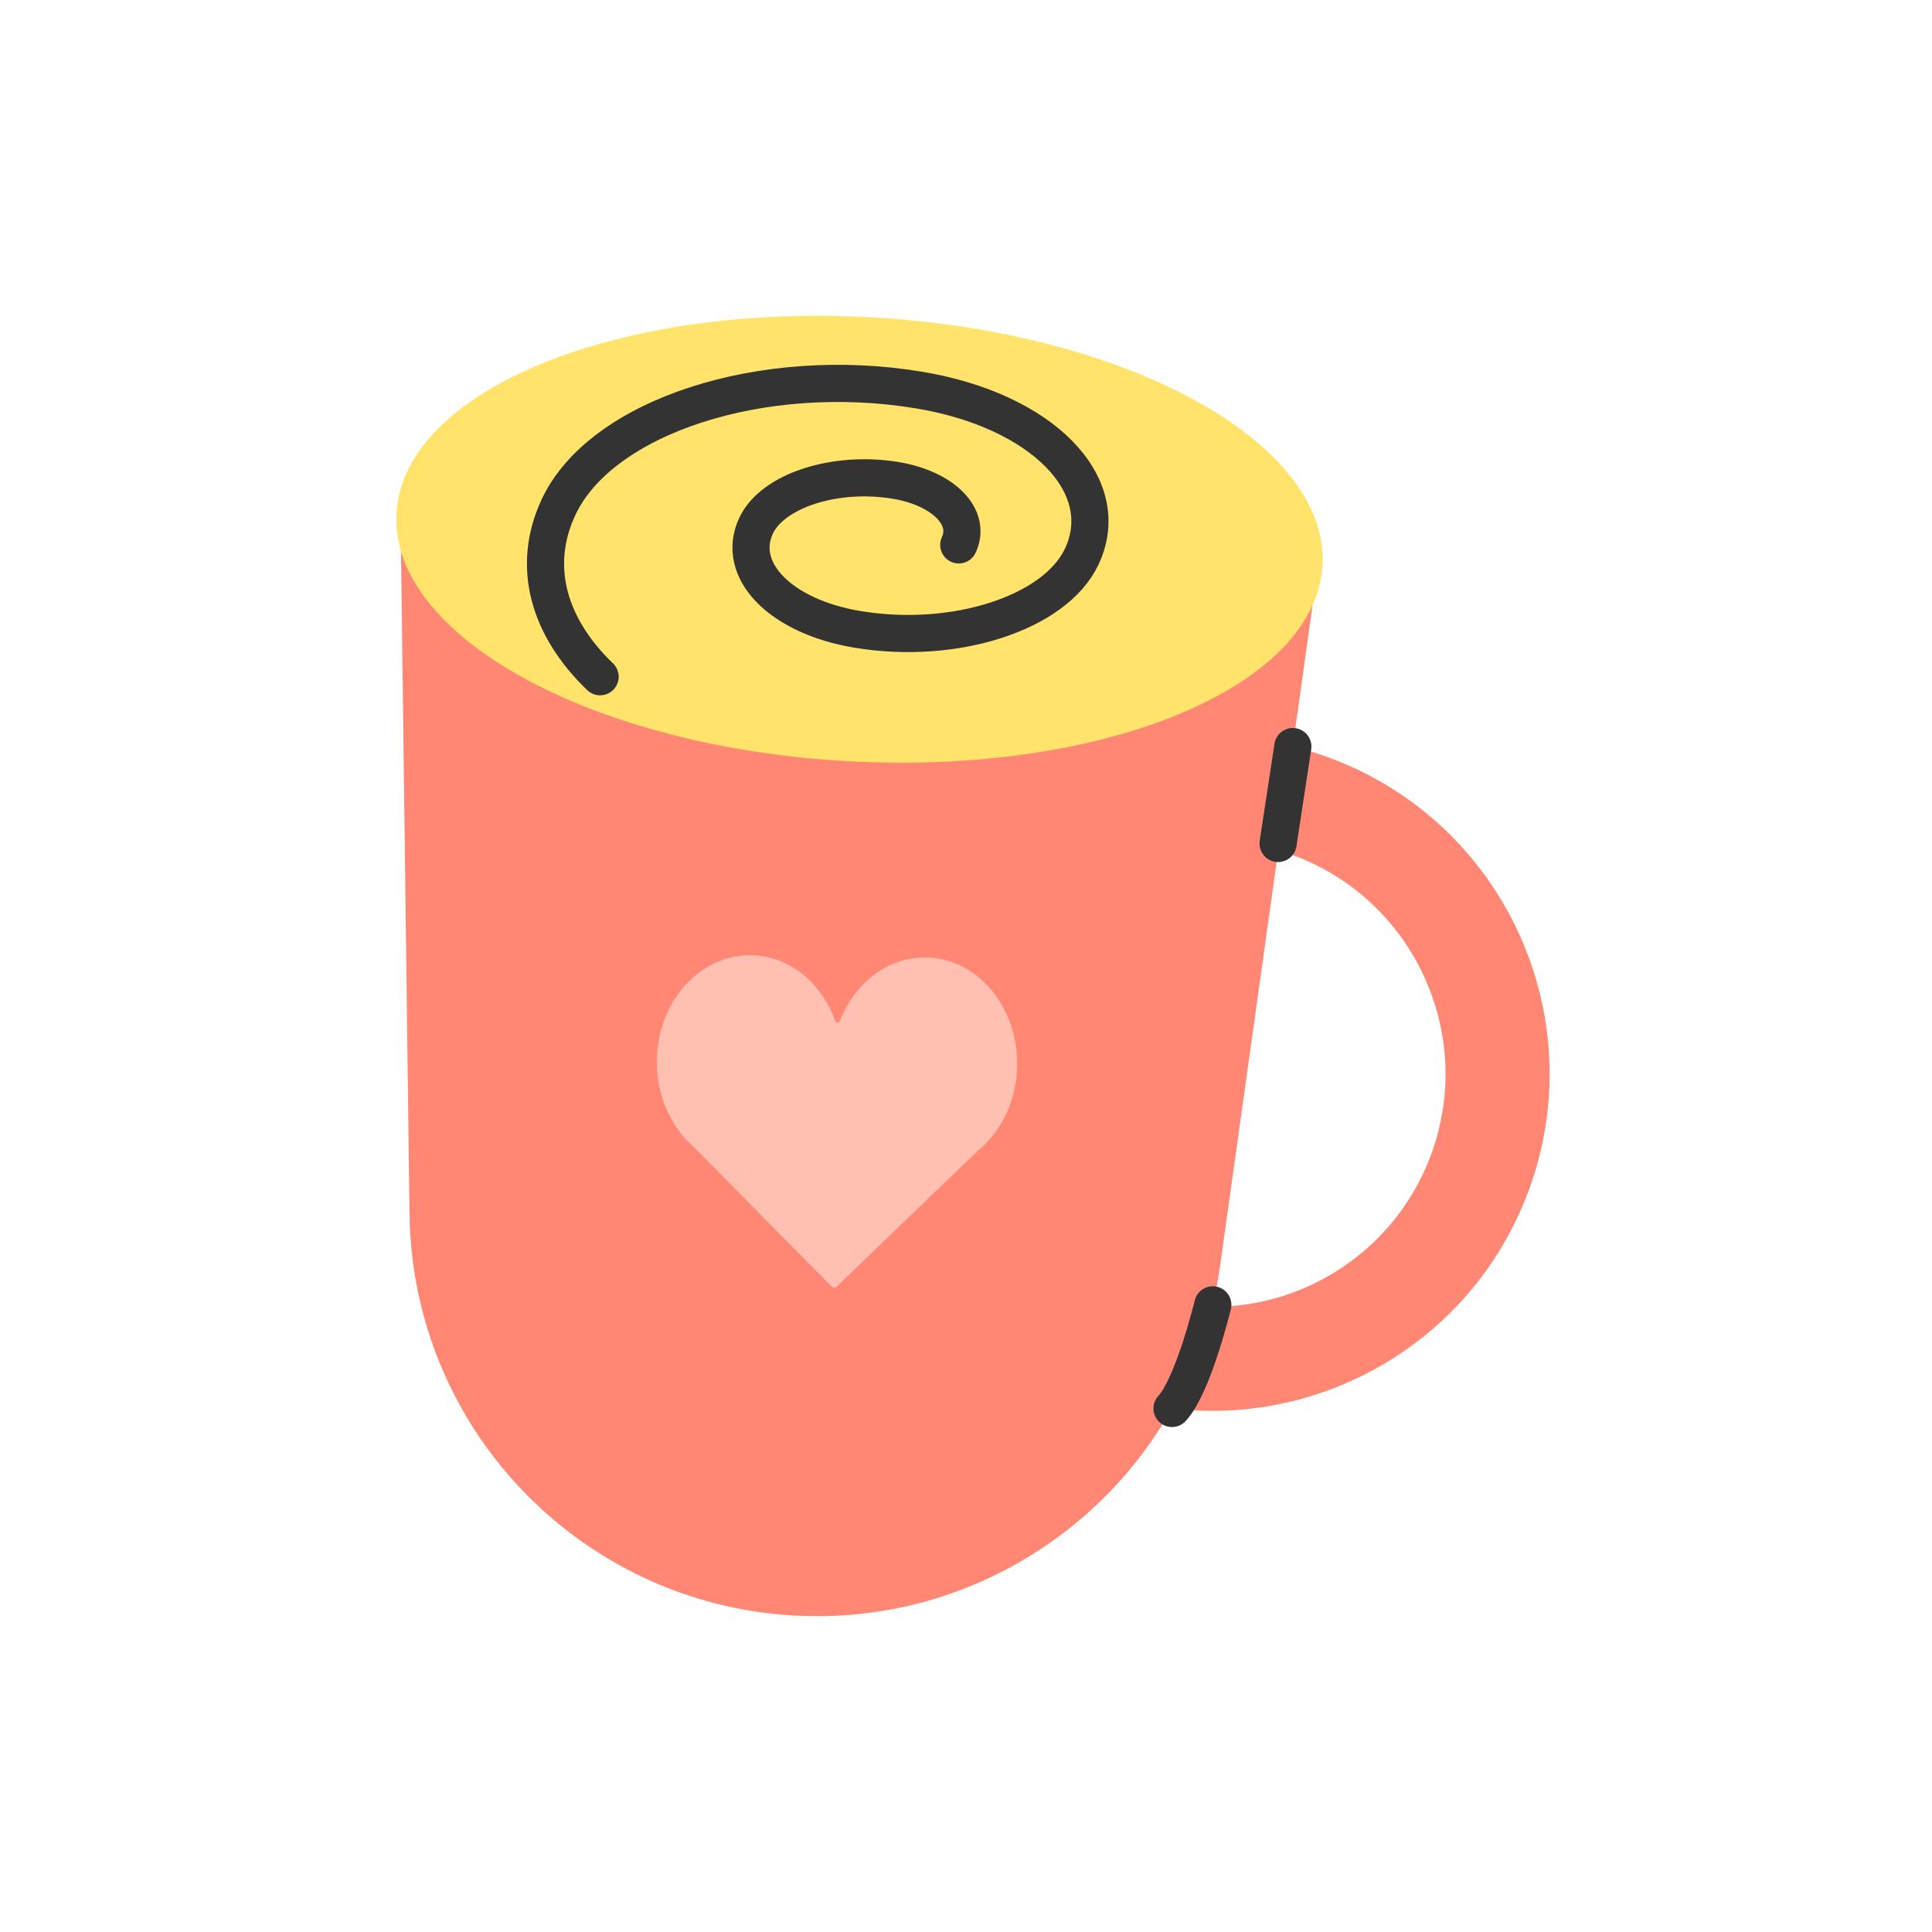
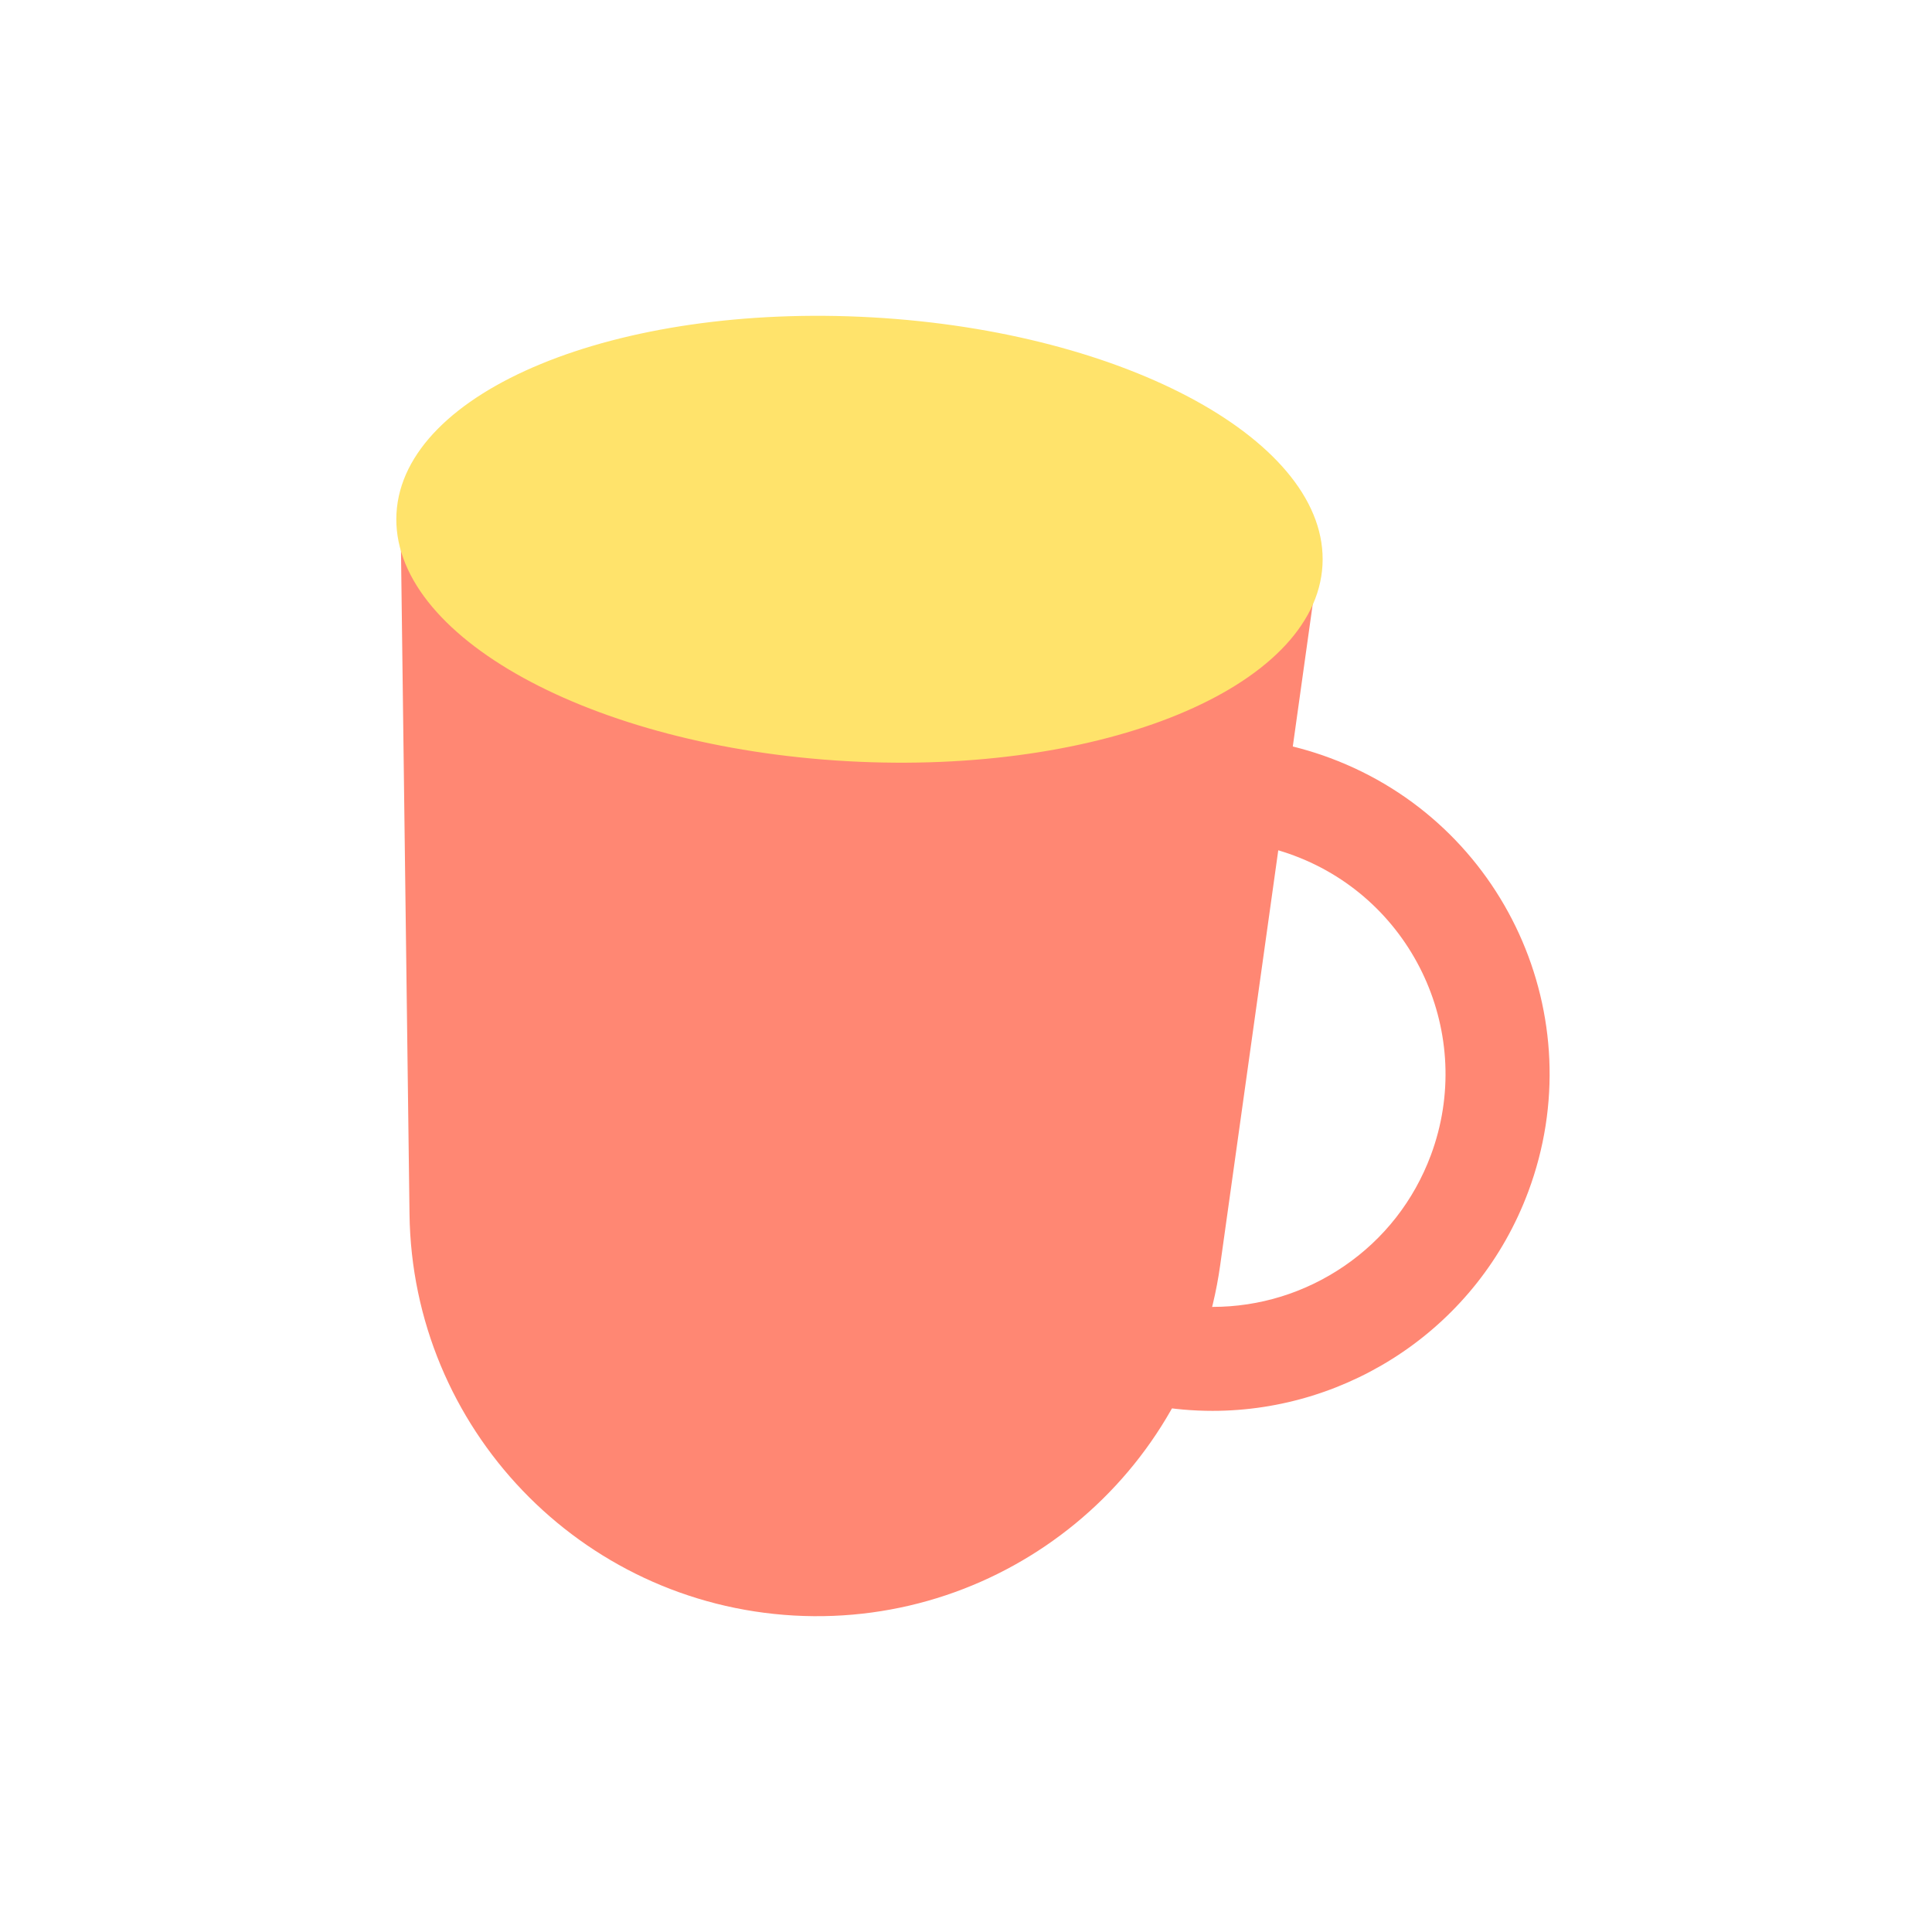
<svg xmlns="http://www.w3.org/2000/svg" width="104" height="104" viewBox="0 0 104 104" fill="none">
  <g id="104Ñ104">
    <g id="Group 1000002154">
      <path id="Vector" d="M71.095 29.461L21.547 26.677L22.044 65.356C22.192 76.879 31.235 86.317 42.74 86.965C54.125 87.603 64.101 79.407 65.682 68.112L71.093 29.459L71.095 29.461Z" fill="#FF8773" />
      <path id="Vector_2" d="M65.275 45.259C66.765 45.259 68.239 45.526 69.654 46.054C76.134 48.471 79.438 55.709 77.022 62.187C76.11 64.631 74.495 66.696 72.35 68.159C70.247 69.593 67.796 70.351 65.268 70.351C63.778 70.351 62.303 70.084 60.889 69.555C54.409 67.139 51.105 59.901 53.521 53.423C54.432 50.979 56.048 48.914 58.193 47.451C60.296 46.017 62.747 45.259 65.275 45.259ZM65.275 39.661C57.919 39.661 50.998 44.17 48.278 51.466C44.778 60.852 49.549 71.299 58.936 74.8C61.025 75.58 63.166 75.947 65.271 75.947C72.627 75.947 79.549 71.438 82.269 64.142C85.768 54.756 80.997 44.309 71.611 40.808C69.522 40.028 67.38 39.661 65.275 39.661Z" fill="#FF8773" />
      <path id="Vector_3" d="M71.189 30.427C71.56 23.829 60.701 17.855 46.936 17.083C33.171 16.31 21.713 21.033 21.343 27.63C20.972 34.228 31.831 40.202 45.596 40.974C59.361 41.746 70.819 37.024 71.189 30.427Z" fill="#FFE36B" />
-       <path id="Vector_4" d="M32.304 36.429C29.537 33.77 28.568 30.495 30.069 27.294C32.357 22.418 41.042 19.598 49.466 20.996C56.113 22.099 60.038 26.113 58.231 29.96C56.806 32.996 51.401 34.751 46.157 33.879C42.02 33.192 39.575 30.694 40.7 28.299C41.586 26.411 44.952 25.319 48.215 25.86C50.788 26.288 52.311 27.842 51.611 29.332" stroke="#333333" stroke-width="2" stroke-linecap="round" stroke-linejoin="round" />
-       <path id="Vector_5" d="M69.594 40.188L68.8 45.404" stroke="#333333" stroke-width="2" stroke-linecap="round" stroke-linejoin="round" />
-       <path id="Vector_6" d="M65.286 70.239C65.286 70.239 64.232 74.589 63.09 75.817" stroke="#333333" stroke-width="2" stroke-linecap="round" stroke-linejoin="round" />
-       <path id="Vector_7" d="M54.755 57.34C54.794 54.172 52.595 51.576 49.841 51.54C47.788 51.513 46.01 52.918 45.218 54.946C45.171 55.067 44.999 55.065 44.954 54.942C44.216 52.895 42.476 51.444 40.421 51.419C37.667 51.383 35.399 53.92 35.359 57.089C35.334 58.995 36.124 60.686 37.354 61.748L44.762 69.252C44.836 69.328 44.959 69.331 45.037 69.255L52.637 61.947C53.895 60.921 54.727 59.246 54.753 57.342L54.755 57.34Z" fill="#FFC0B2" />
    </g>
  </g>
</svg>